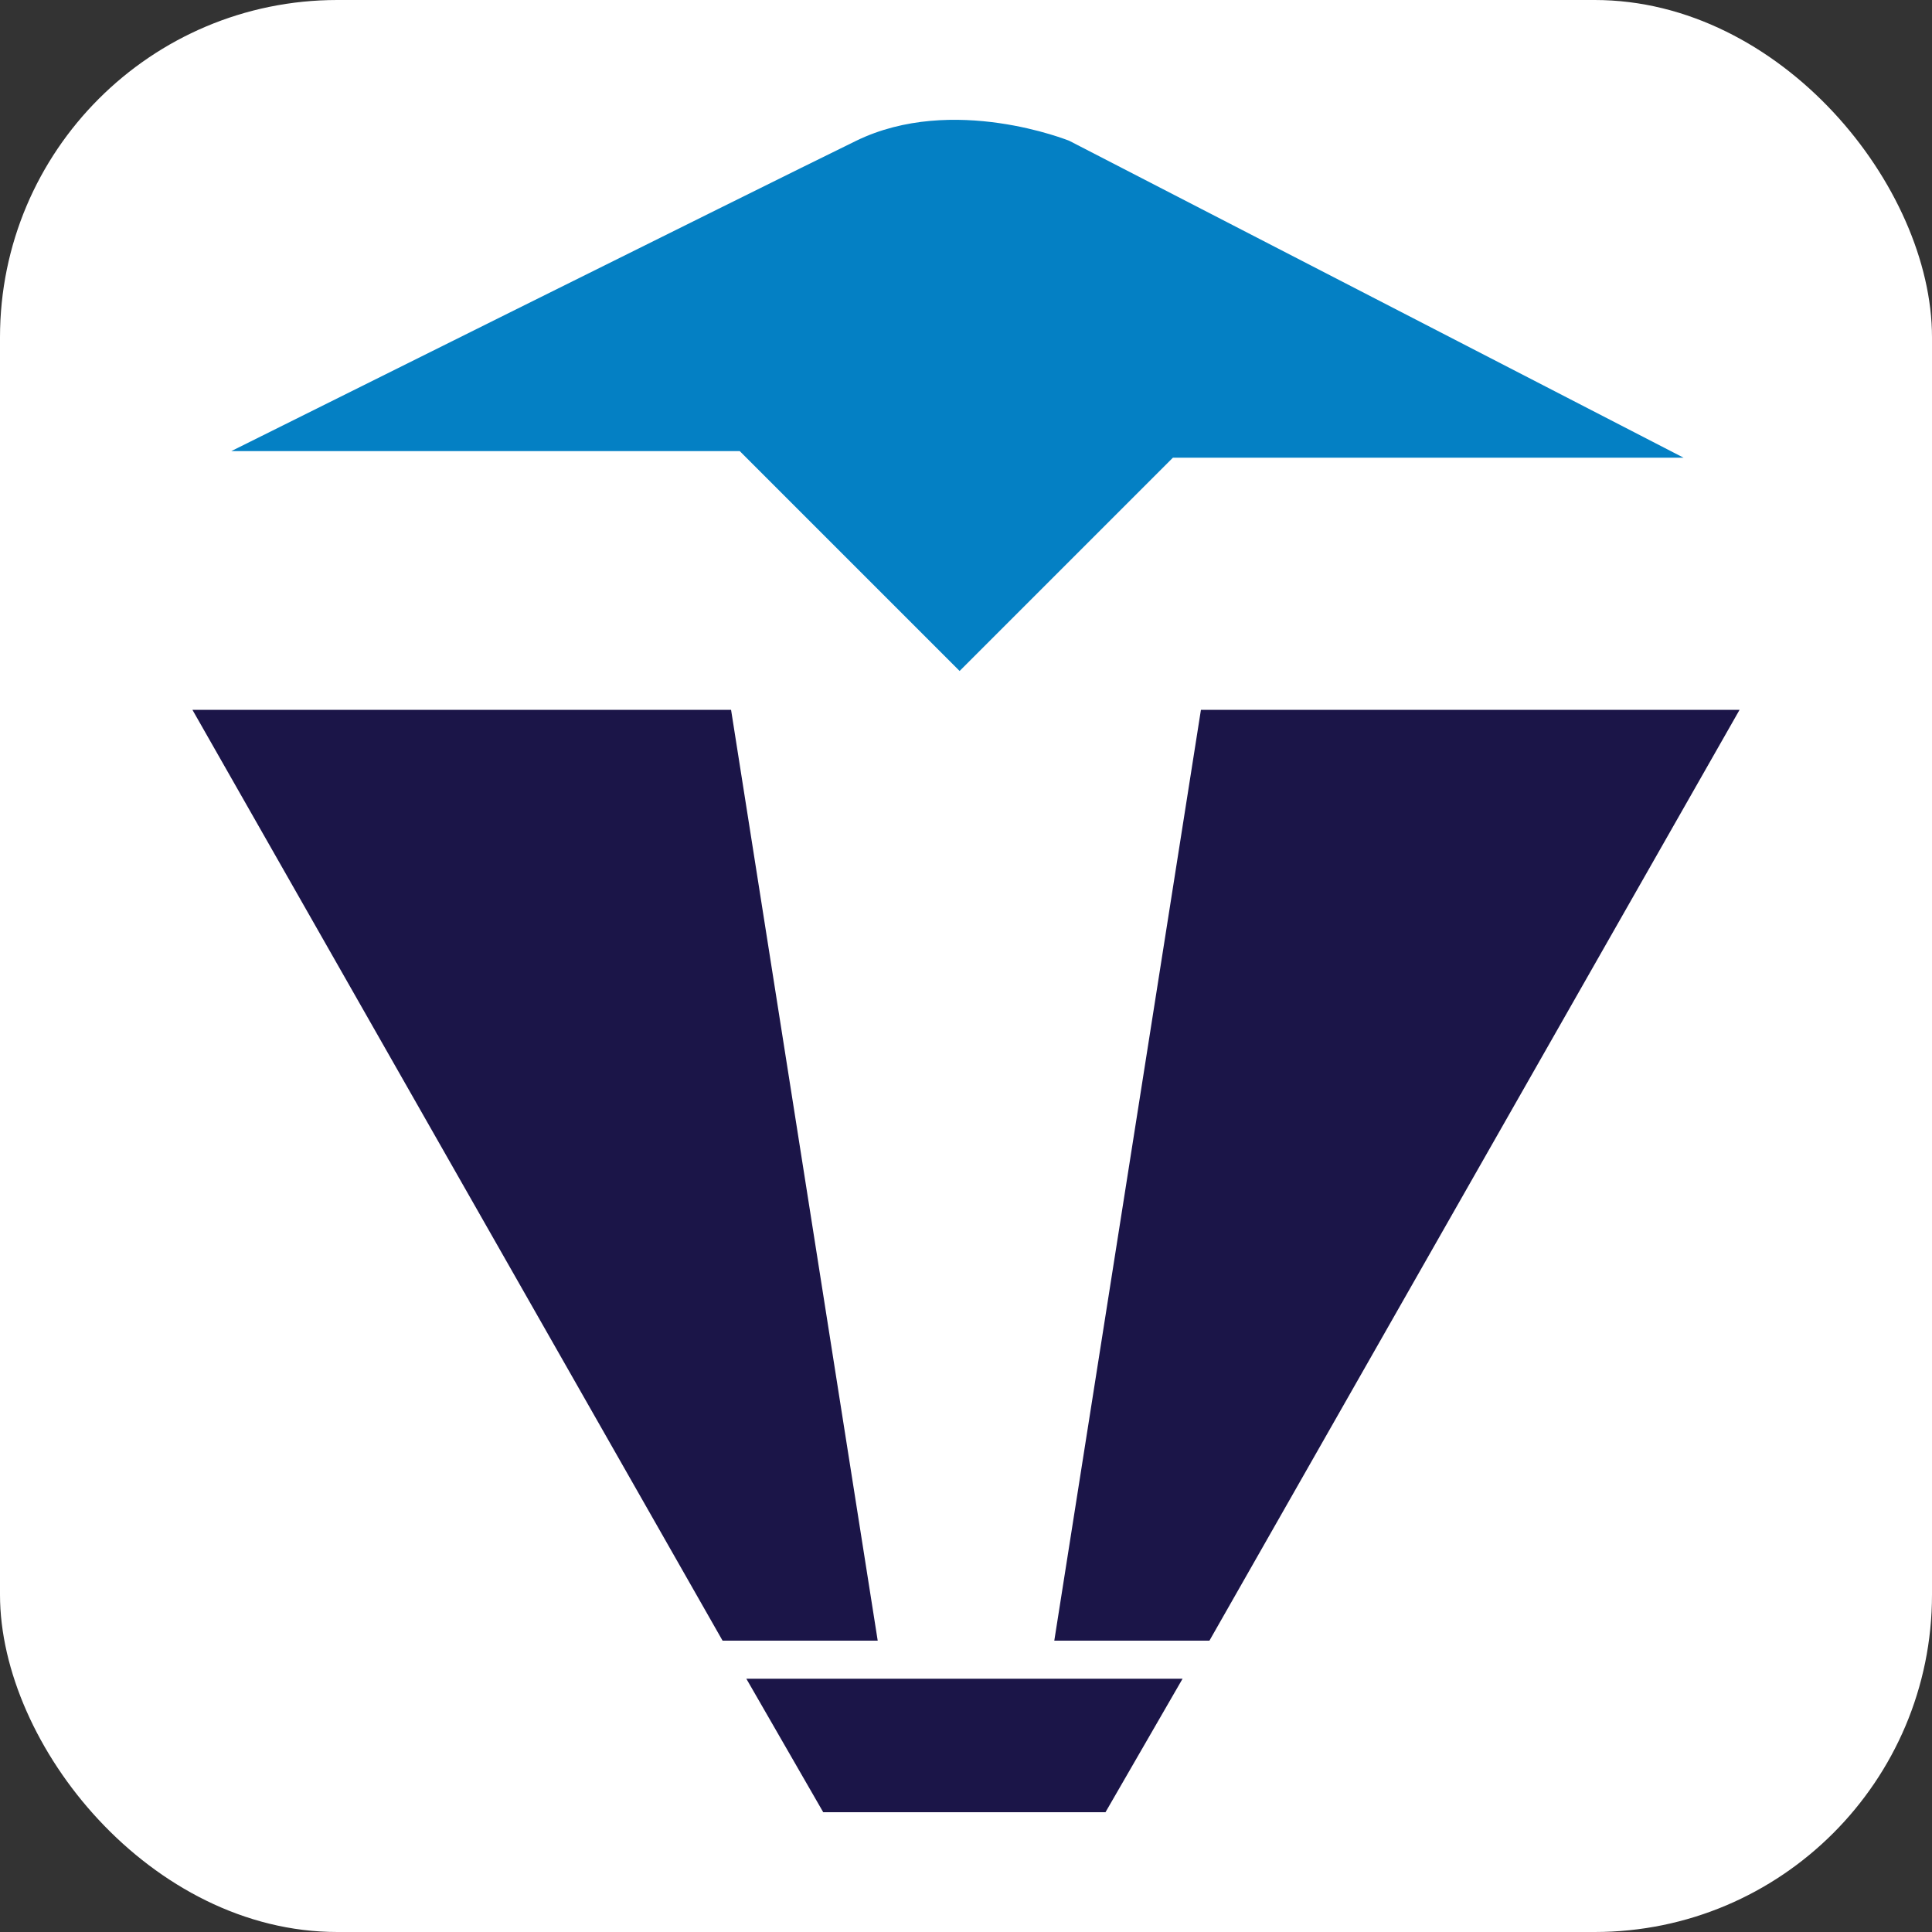
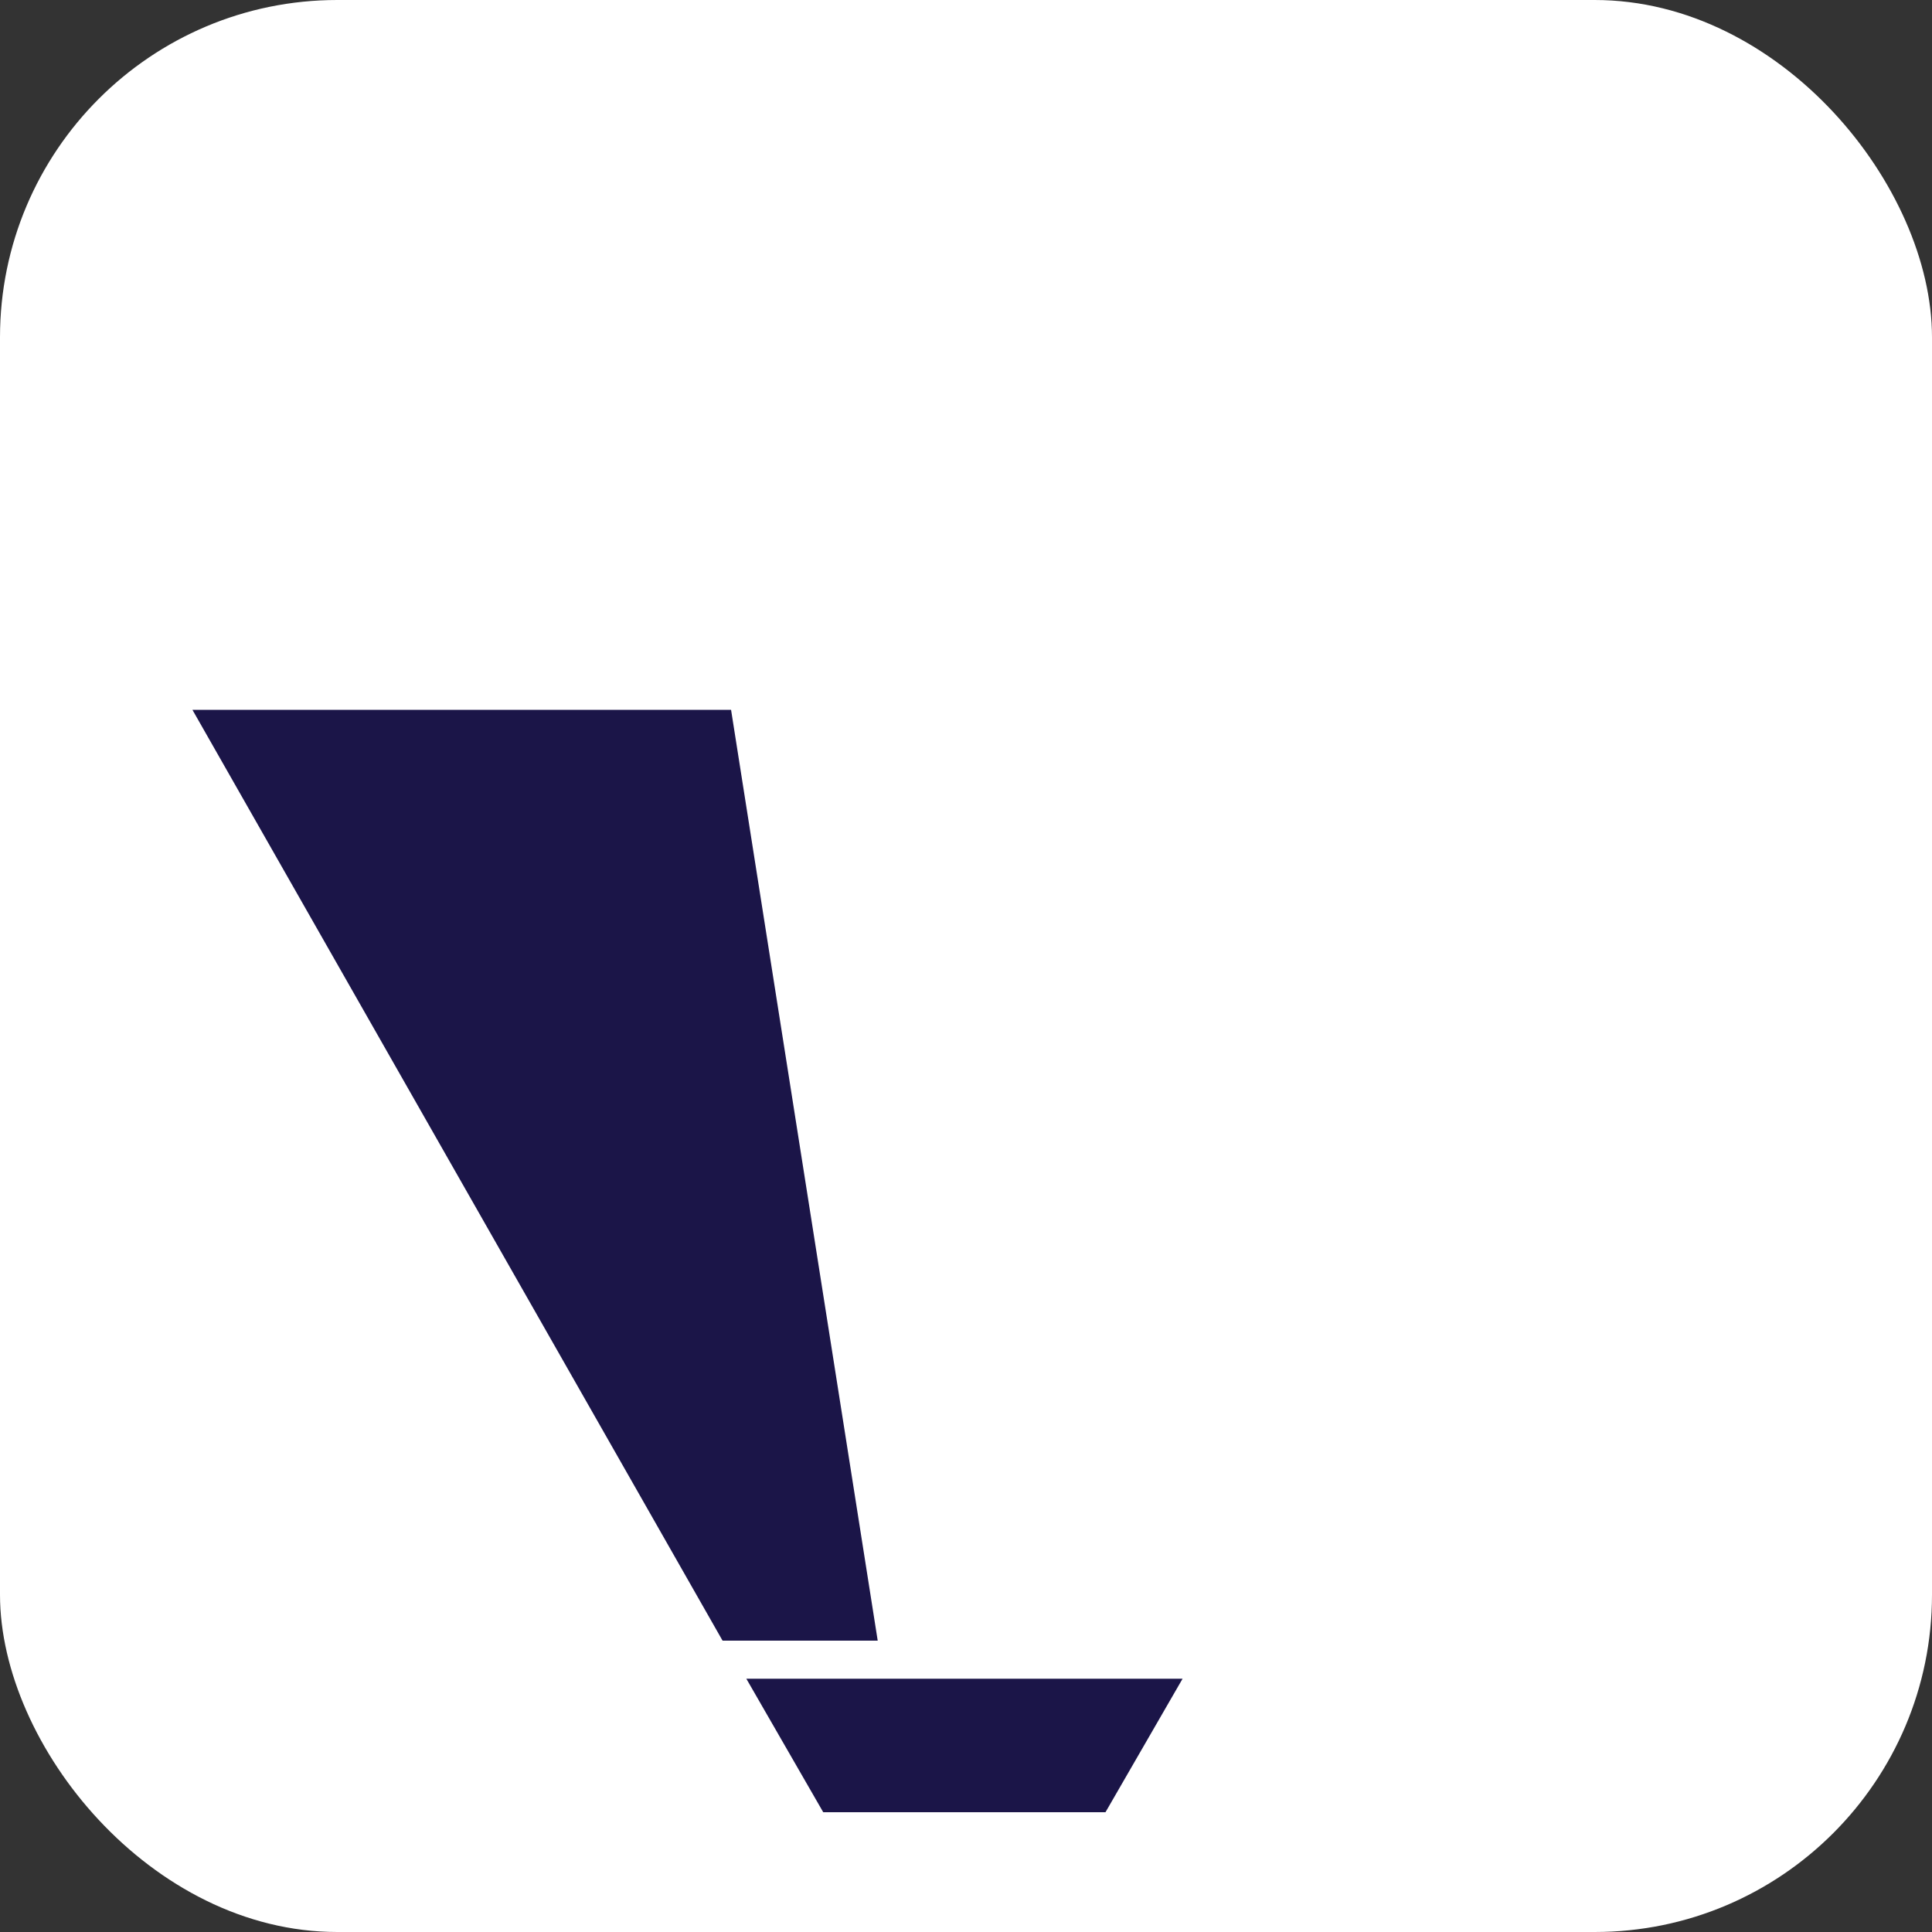
<svg xmlns="http://www.w3.org/2000/svg" id="Layer_1" version="1.1" viewBox="0 0 100 100">
  <rect x="0" y="0" width="100" height="100" fill="#333333" stroke="none" />
  <defs>
    <style>
      .st0 {
        fill: #fff;
      }

      .st1 {
        fill: #0480c4;
      }

      .st2 {
        fill: #1b1548;
      }
    </style>
  </defs>
  <rect class="st0" width="100" height="100" rx="17.46" ry="17.46" />
  <polygon class="st2" points="9.96 36.74 37.84 36.74 45.43 84.92 37.4 84.92 9.96 36.74" />
-   <polygon class="st2" points="90.04 36.74 62.16 36.74 54.57 84.92 62.6 84.92 90.04 36.74" />
-   <path class="st1" d="M11.97,23.35h26.32l11.38,11.38,11.04-11.04h26.43L55.35,7.29s-6.02-2.45-11.04,0S11.97,23.35,11.97,23.35Z" />
  <polygon class="st2" points="38.63 86.89 61.21 86.89 57.22 93.8 42.61 93.8 38.63 86.89" />
</svg>